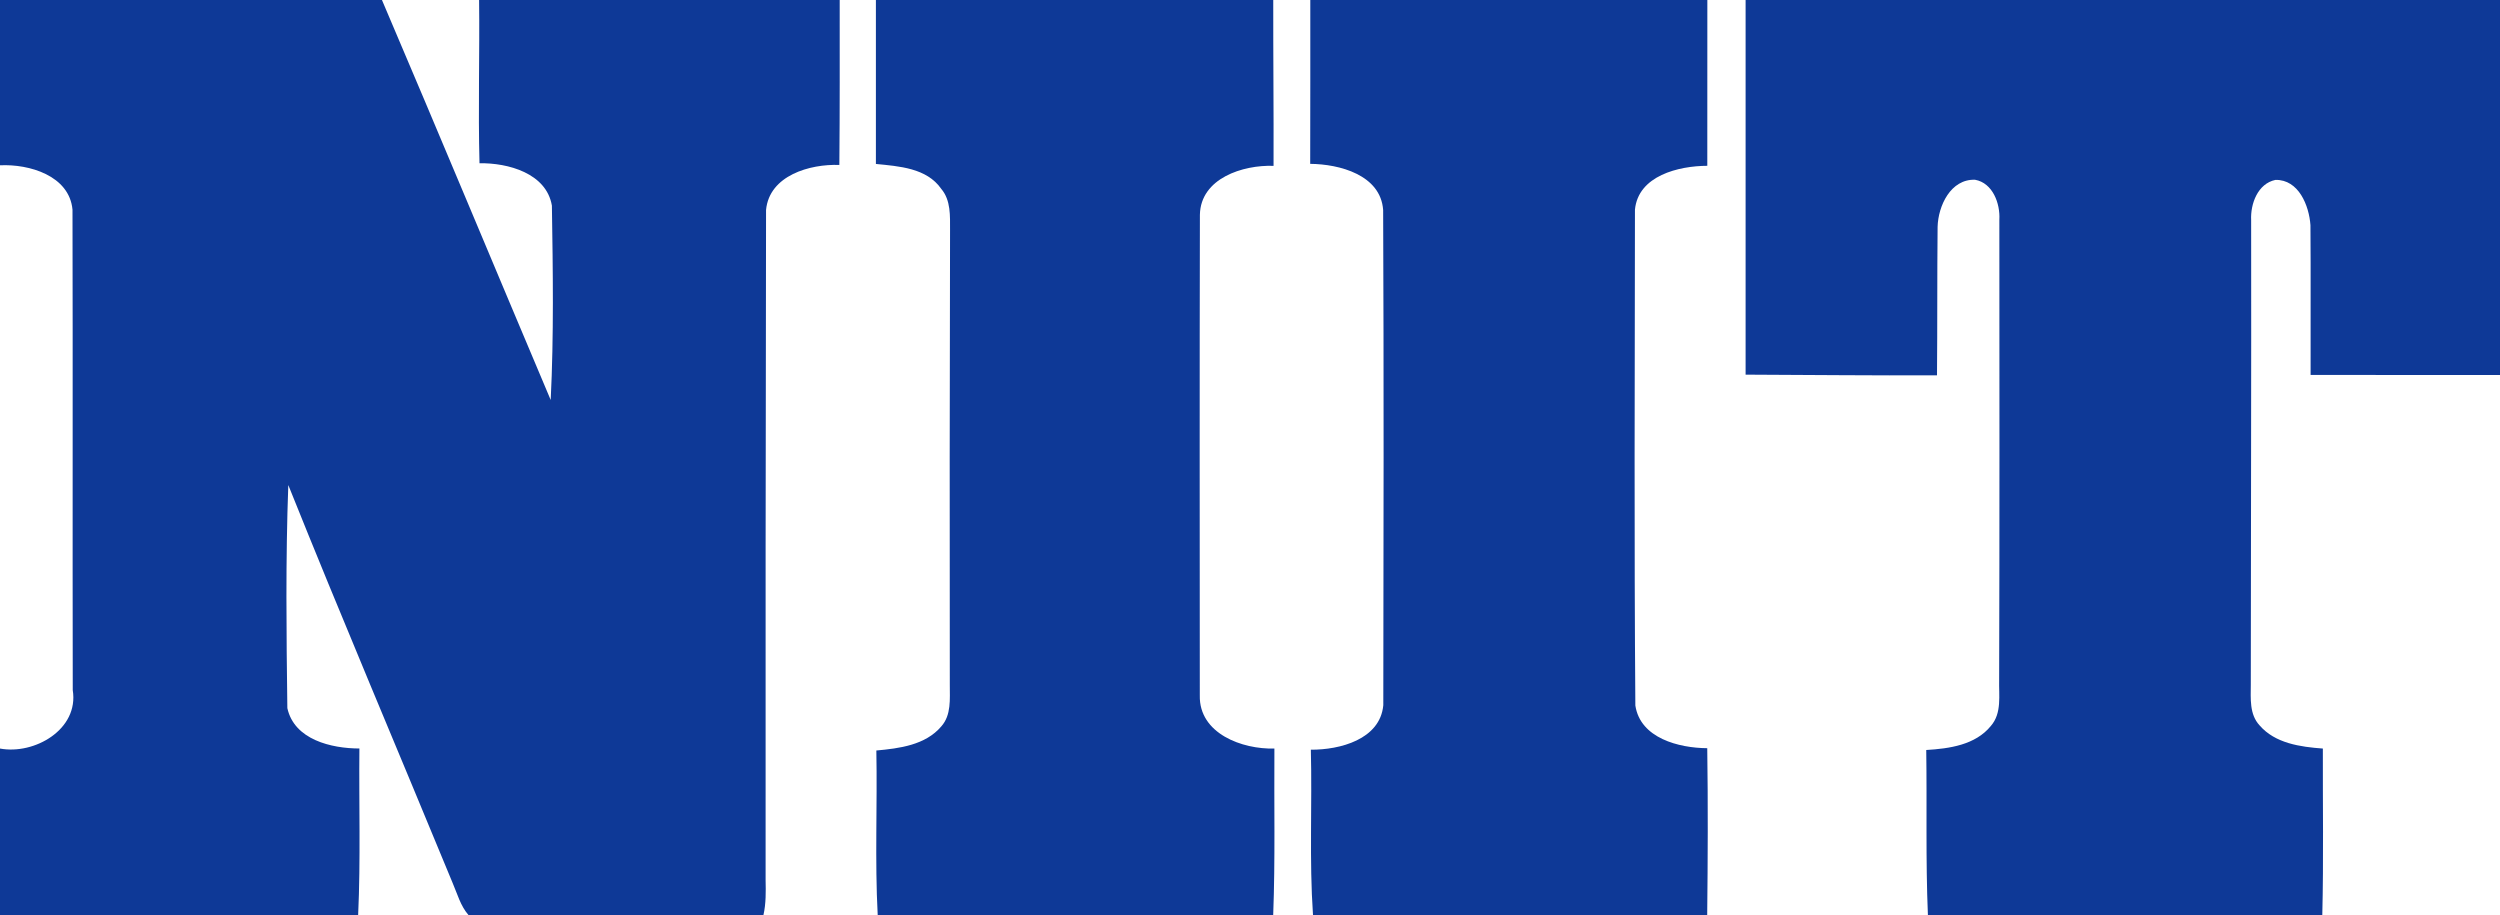
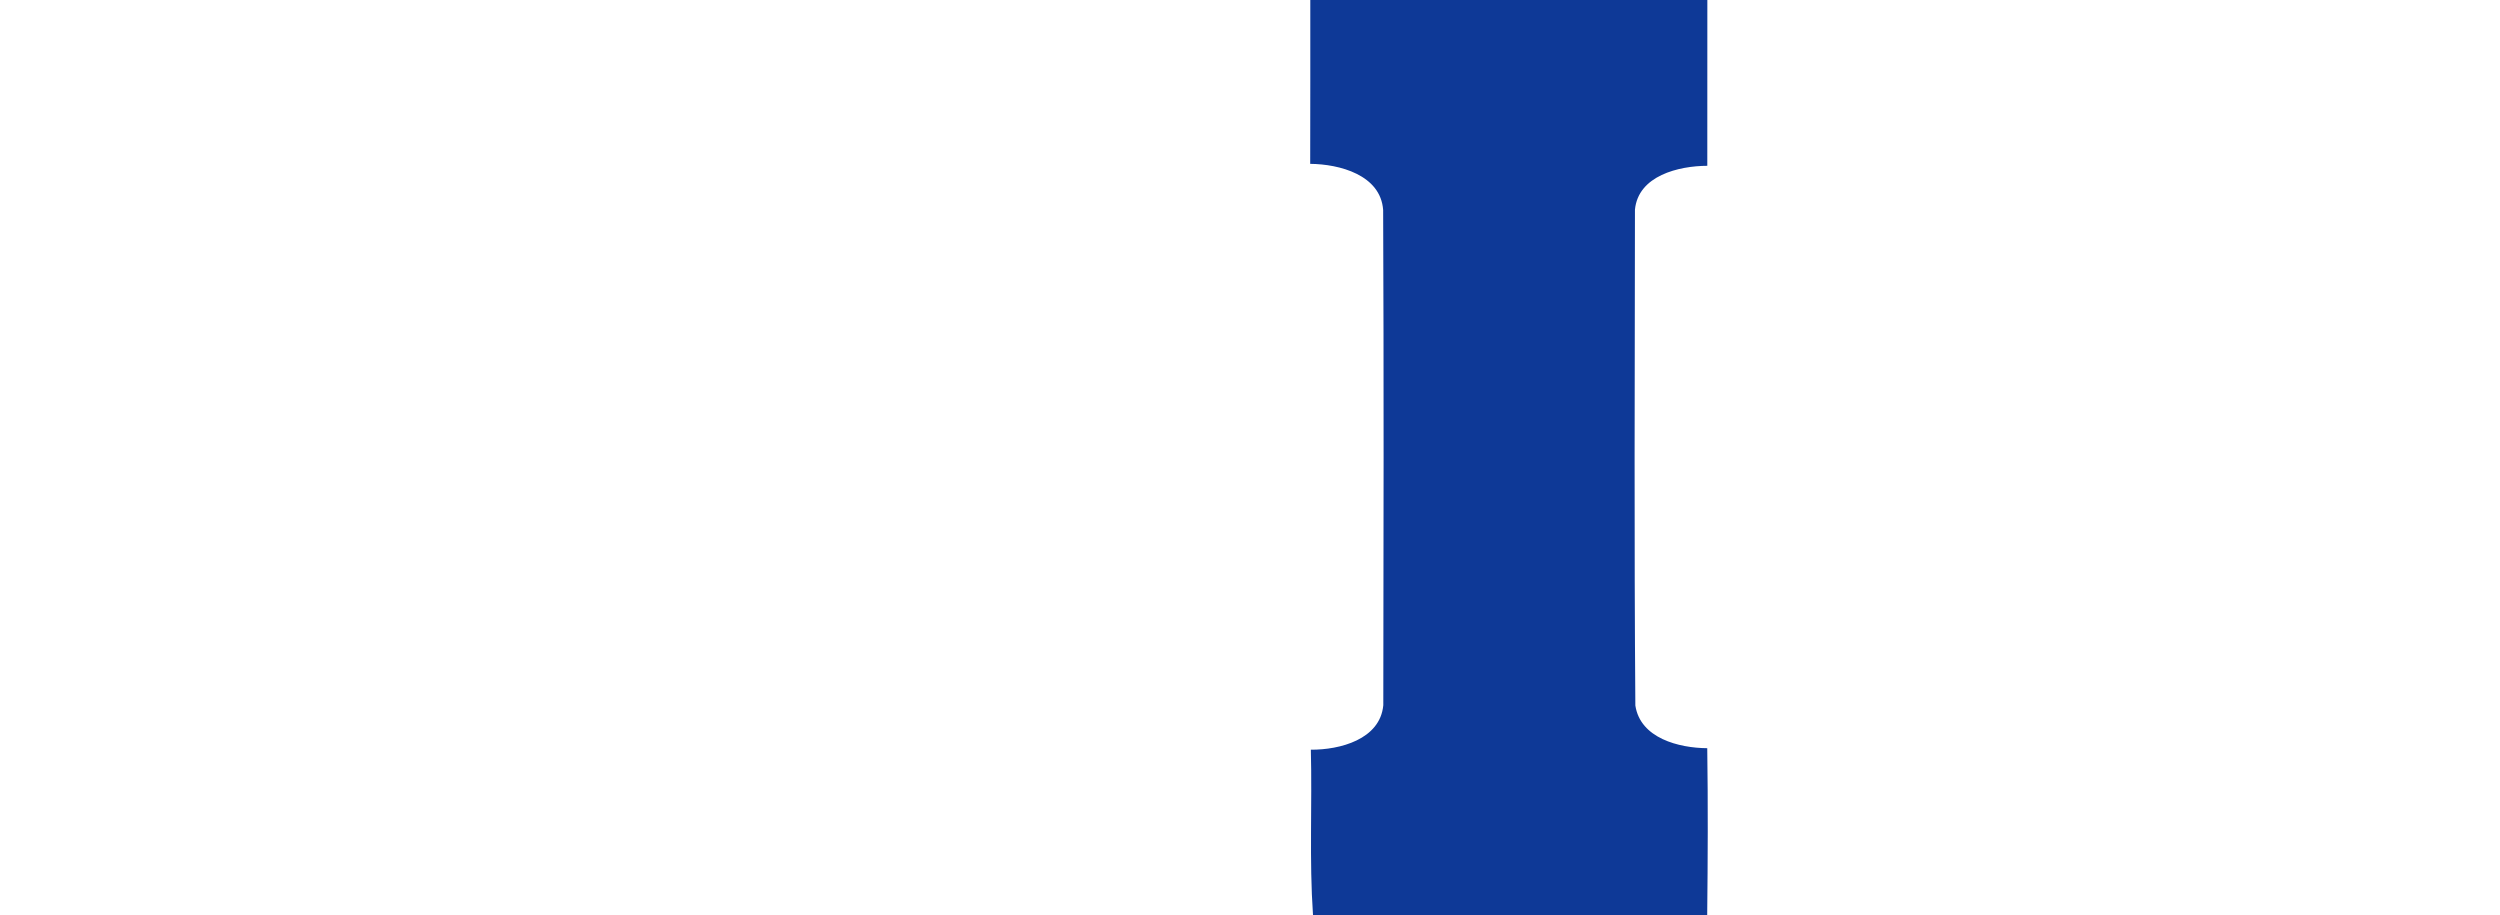
<svg xmlns="http://www.w3.org/2000/svg" width="500pt" height="183pt" viewBox="0 0 500 183" version="1.1">
  <g id="#0e3997ff">
-     <path fill="#0e3997" opacity="1.00" d=" M 0.00 0.00 L 76.39 0.00 C 87.75 26.62 98.87 53.35 110.14 80.00 C 110.78 67.06 110.58 54.08 110.38 41.13 C 109.28 34.63 101.58 32.56 95.90 32.65 C 95.61 21.78 95.95 10.88 95.82 0.00 L 167.94 0.00 C 167.94 11.00 167.97 22.00 167.87 32.99 C 161.99 32.77 153.87 35.08 153.21 41.99 C 153.12 86.66 153.10 131.33 153.12 176.00 C 153.17 178.34 153.21 180.70 152.69 183.00 L 93.69 183.00 C 92.09 181.16 91.47 178.77 90.52 176.58 C 79.58 150.05 68.34 123.64 57.66 97.01 C 57.11 111.88 57.28 126.77 57.47 141.63 C 58.86 147.95 66.29 149.69 71.88 149.70 C 71.77 160.80 72.14 171.91 71.63 183.00 L 0.00 183.00 L 0.00 149.71 C 6.85 150.99 15.82 145.91 14.55 138.02 C 14.49 106.00 14.58 73.97 14.50 41.94 C 13.88 35.12 5.82 32.77 0.00 33.06 L 0.00 0.00 Z" />
-     <path fill="#0e3997" opacity="1.00" d=" M 175.18 0.00 L 254.65 0.00 C 254.63 11.06 254.75 22.11 254.71 33.17 C 248.61 32.95 240.12 35.64 239.98 42.95 C 239.91 74.99 239.94 107.04 239.96 139.09 C 239.79 146.74 248.48 149.89 254.88 149.71 C 254.80 160.81 255.06 171.91 254.64 183.00 L 175.54 183.00 C 174.96 172.05 175.48 161.07 175.27 150.10 C 179.87 149.68 185.08 149.03 188.26 145.28 C 190.29 143.00 189.95 139.80 189.96 136.99 C 189.92 106.67 189.93 76.35 190.01 46.03 C 190.00 43.21 190.20 40.06 188.24 37.76 C 185.34 33.59 179.78 33.25 175.18 32.79 C 175.17 21.86 175.18 10.93 175.18 0.00 Z" />
    <path fill="#0e3997" opacity="1.00" d=" M 262.06 0.00 L 341.47 0.00 C 341.46 11.05 341.48 22.11 341.46 33.16 C 335.75 33.18 327.65 35.12 326.99 41.93 C 326.95 74.99 326.82 108.05 327.07 141.10 C 328.06 147.66 335.80 149.60 341.45 149.64 C 341.61 160.75 341.56 171.88 341.44 183.00 L 262.60 183.00 C 261.84 172.00 262.45 160.96 262.17 149.94 C 267.94 149.98 276.03 147.90 276.66 141.04 C 276.72 108.03 276.77 75.02 276.63 42.01 C 276.14 34.98 267.88 32.82 262.04 32.77 C 262.08 21.85 262.05 10.92 262.06 0.00 Z" />
-     <path fill="#0e3997" opacity="1.00" d=" M 349.12 0.00 L 500.00 0.00 L 500.00 75.00 C 487.37 74.99 474.74 75.01 462.12 74.99 C 462.09 65.00 462.17 55.01 462.09 45.03 C 461.82 41.14 459.74 35.88 455.09 35.98 C 451.55 36.72 450.07 40.77 450.23 44.02 C 450.28 74.99 450.17 105.95 450.16 136.92 C 450.15 139.70 449.86 142.86 451.91 145.07 C 455.02 148.68 460.08 149.38 464.57 149.71 C 464.54 160.81 464.73 171.91 464.46 183.00 L 385.58 183.00 C 385.12 172.01 385.41 161.00 385.25 150.00 C 389.85 149.72 395.08 149.01 398.18 145.18 C 400.40 142.62 399.75 139.07 399.83 135.97 C 399.92 105.29 399.89 74.61 399.87 43.93 C 400.06 40.70 398.55 36.59 395.01 35.95 C 390.13 35.78 387.63 41.18 387.52 45.37 C 387.42 55.26 387.49 65.16 387.40 75.06 C 374.64 75.13 361.88 74.97 349.12 74.93 C 349.12 49.95 349.12 24.98 349.12 0.00 Z" />
  </g>
</svg>